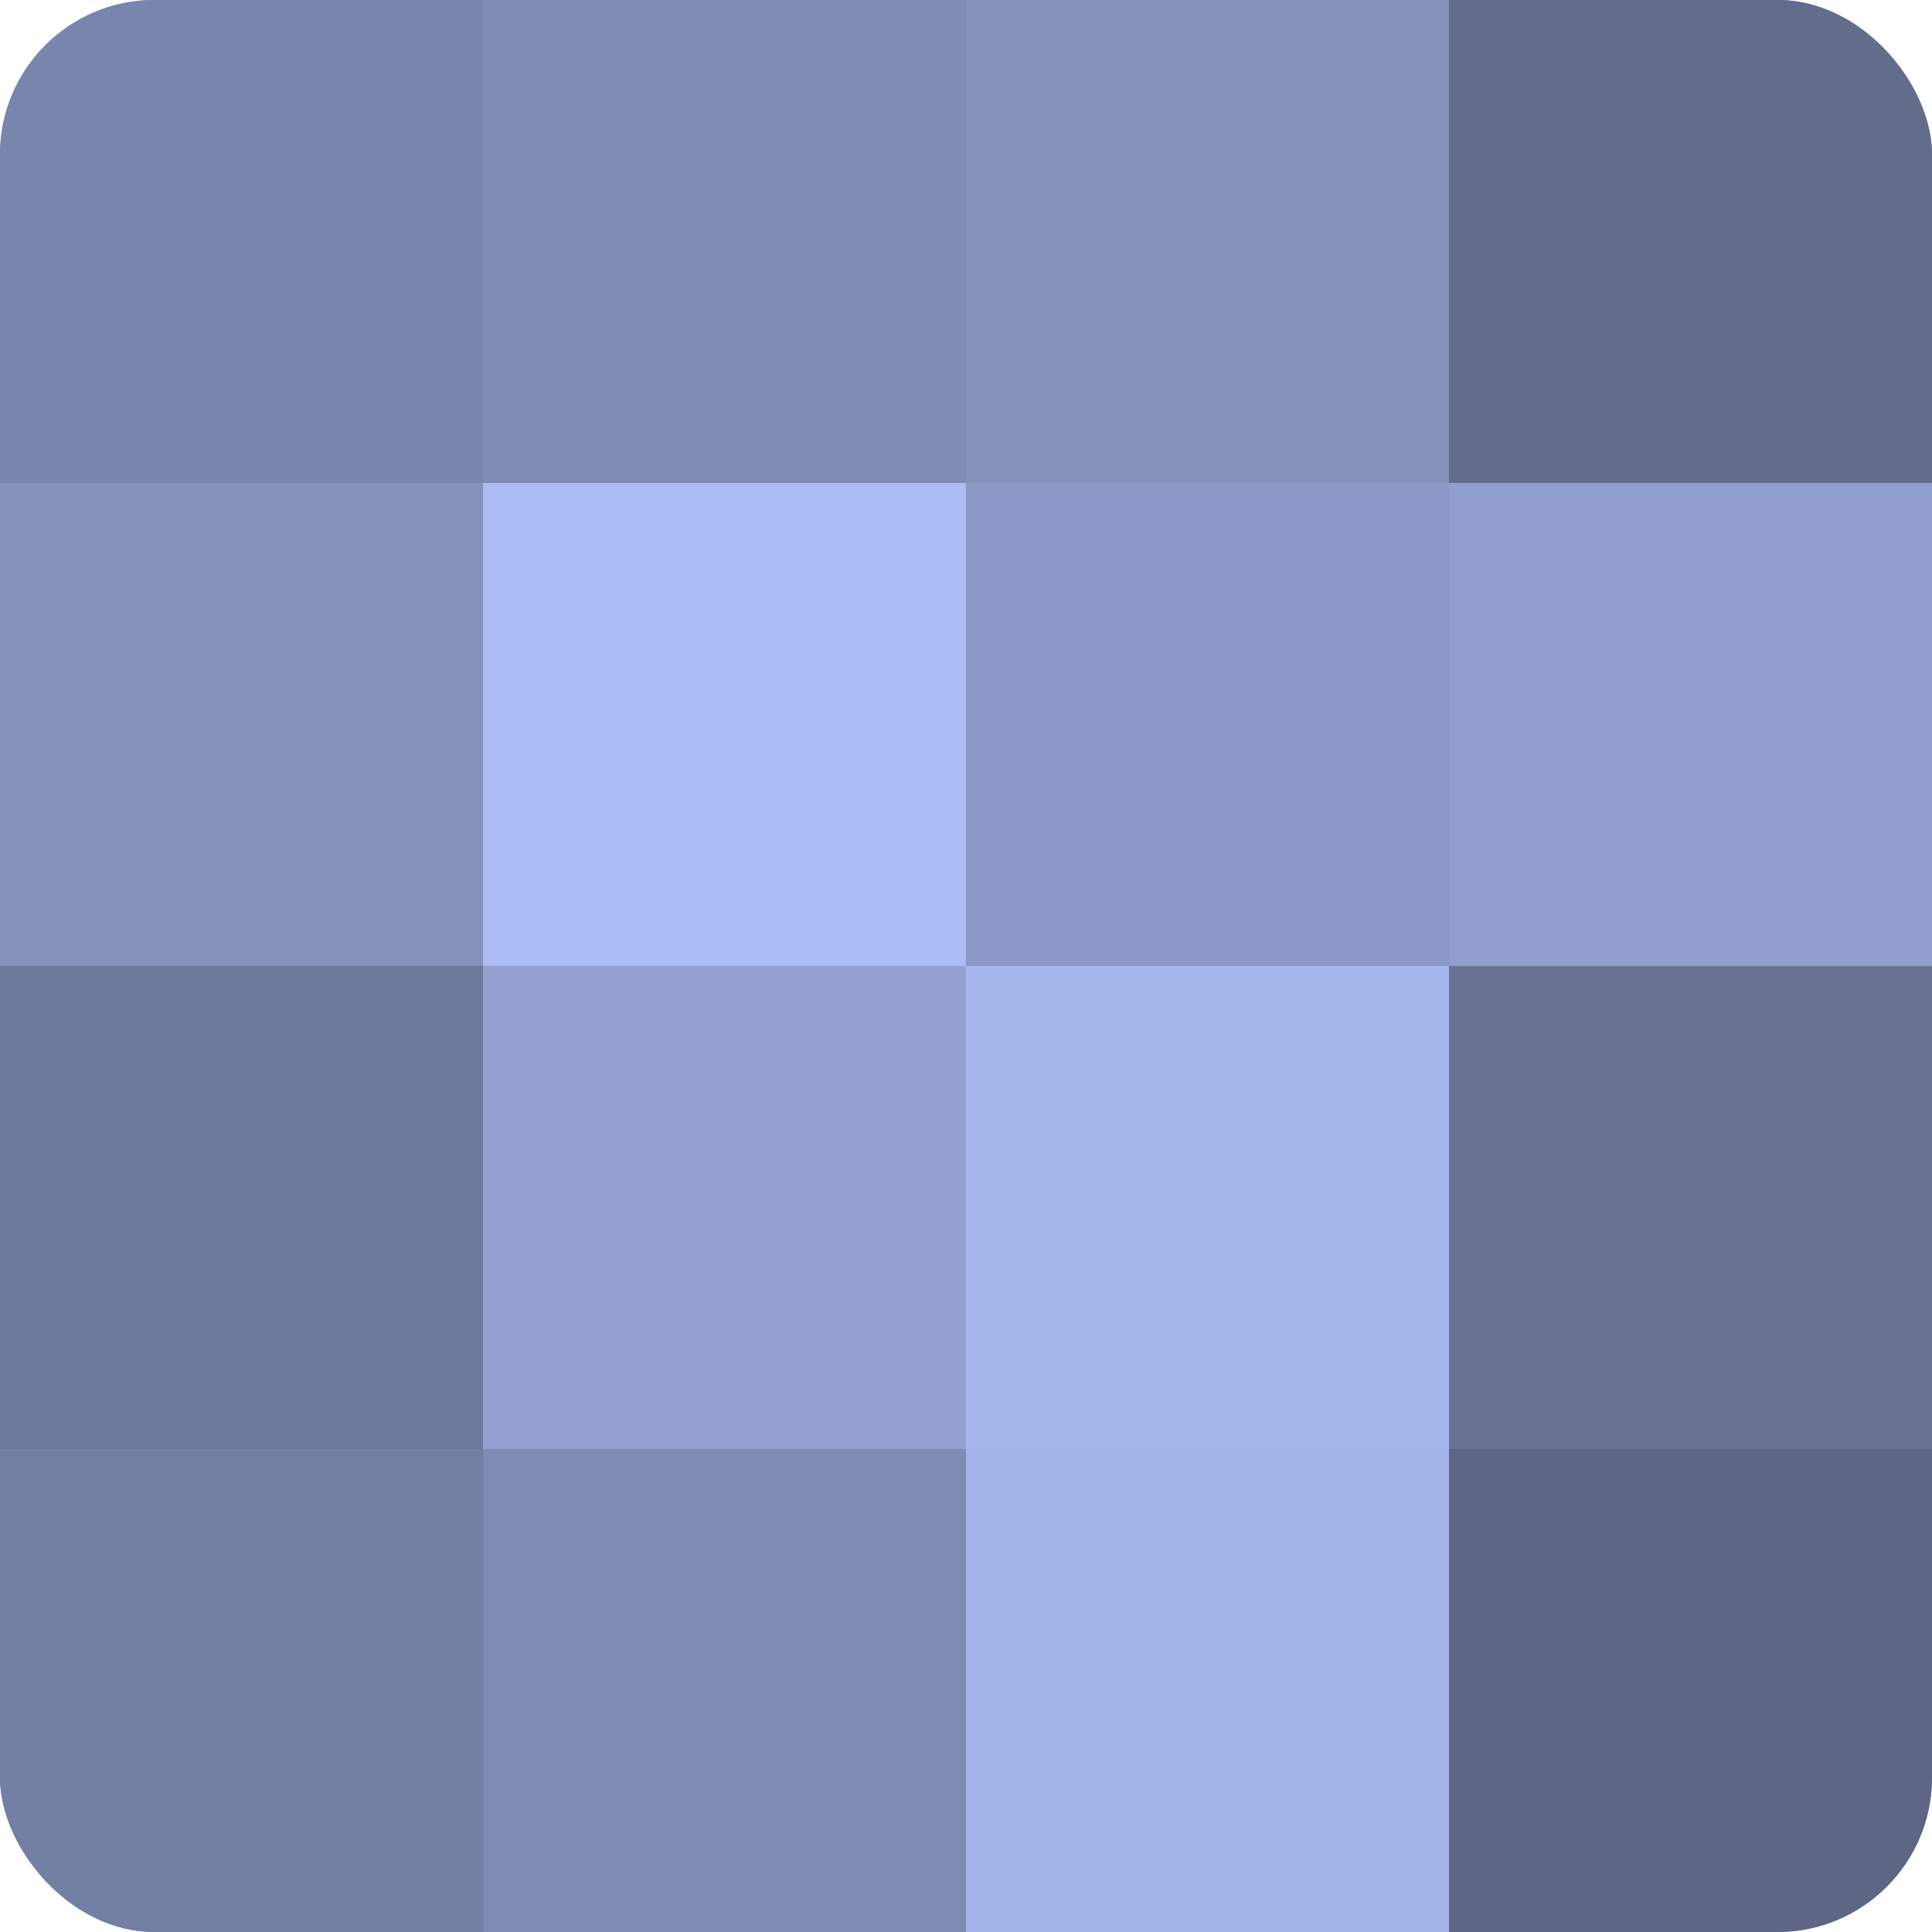
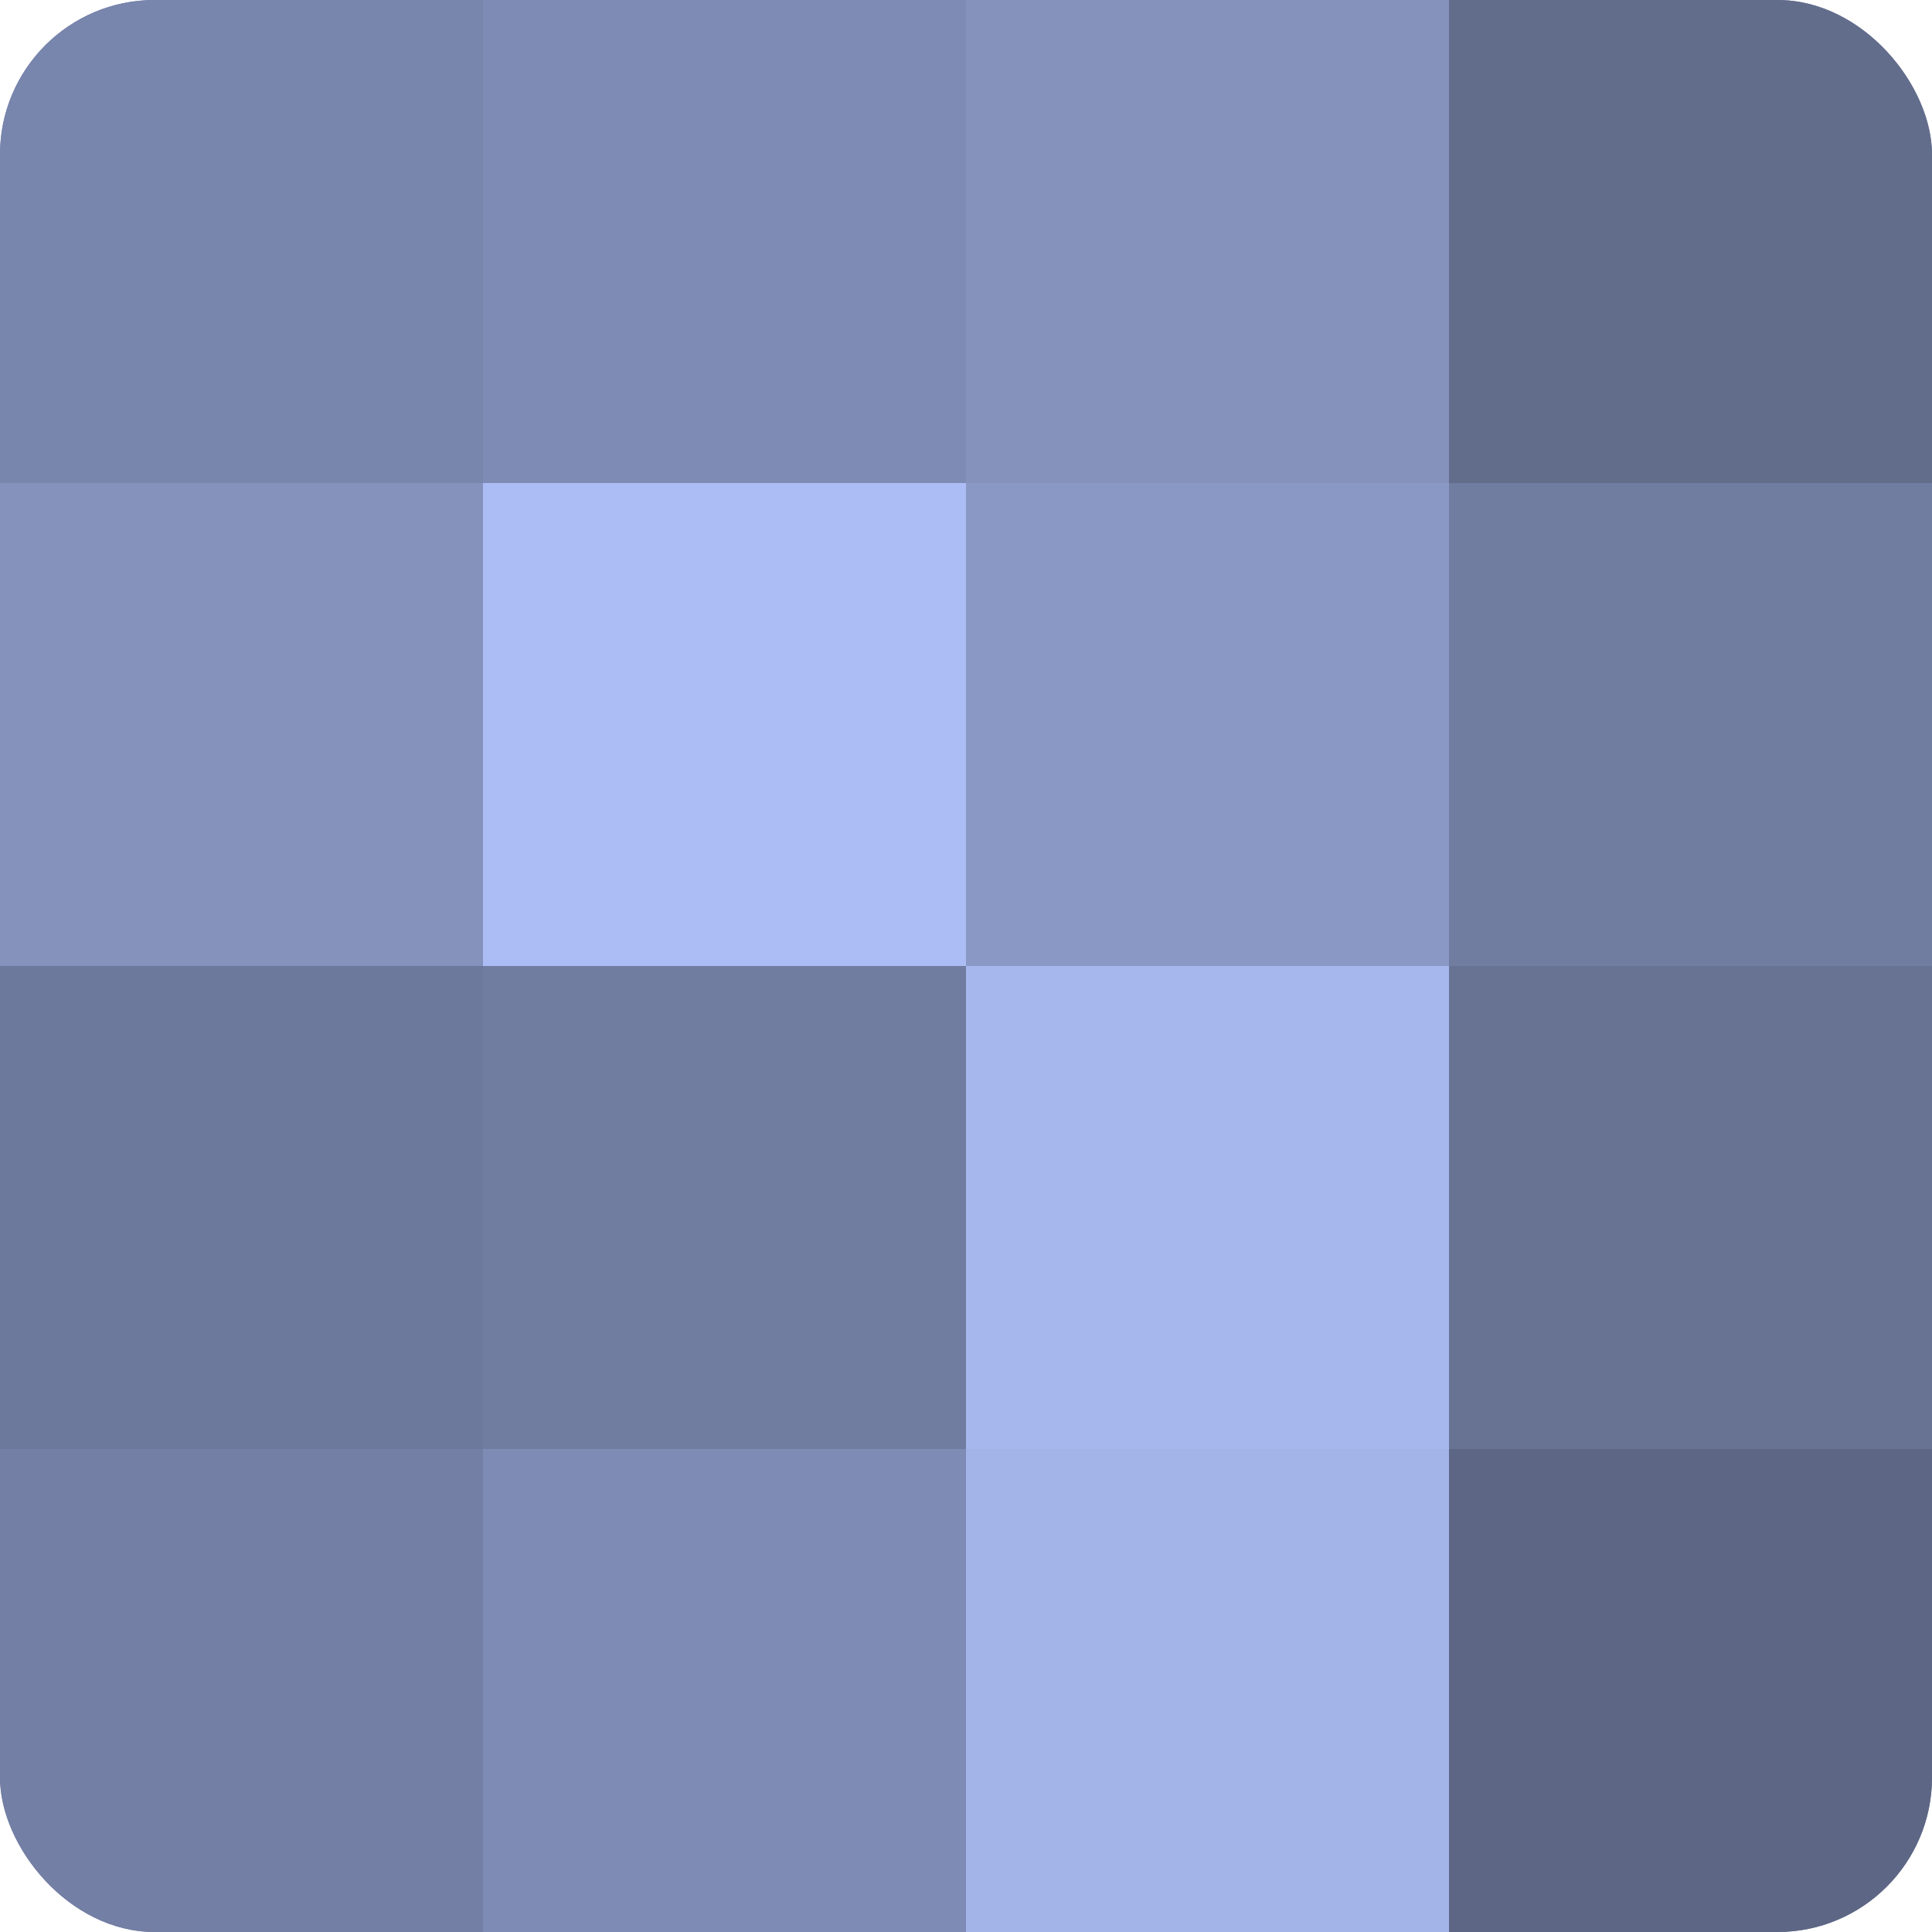
<svg xmlns="http://www.w3.org/2000/svg" width="60" height="60" viewBox="0 0 100 100" preserveAspectRatio="xMidYMid meet">
  <defs>
    <clipPath id="c" width="100" height="100">
      <rect width="100" height="100" rx="8" ry="8" />
    </clipPath>
  </defs>
  <g clip-path="url(#c)">
    <rect width="100" height="100" fill="#707ca0" />
    <rect width="25" height="25" fill="#7885ac" />
    <rect y="25" width="25" height="25" fill="#8492bc" />
    <rect y="50" width="25" height="25" fill="#6d799c" />
    <rect y="75" width="25" height="25" fill="#737fa4" />
    <rect x="25" width="25" height="25" fill="#7e8bb4" />
    <rect x="25" y="25" width="25" height="25" fill="#abbdf4" />
-     <rect x="25" y="50" width="25" height="25" fill="#92a1d0" />
    <rect x="25" y="75" width="25" height="25" fill="#7e8bb4" />
    <rect x="50" width="25" height="25" fill="#8492bc" />
    <rect x="50" y="25" width="25" height="25" fill="#8998c4" />
    <rect x="50" y="50" width="25" height="25" fill="#a5b7ec" />
    <rect x="50" y="75" width="25" height="25" fill="#a2b4e8" />
    <rect x="75" width="25" height="25" fill="#626d8c" />
-     <rect x="75" y="25" width="25" height="25" fill="#8f9ecc" />
    <rect x="75" y="50" width="25" height="25" fill="#687394" />
    <rect x="75" y="75" width="25" height="25" fill="#5d6684" />
  </g>
</svg>